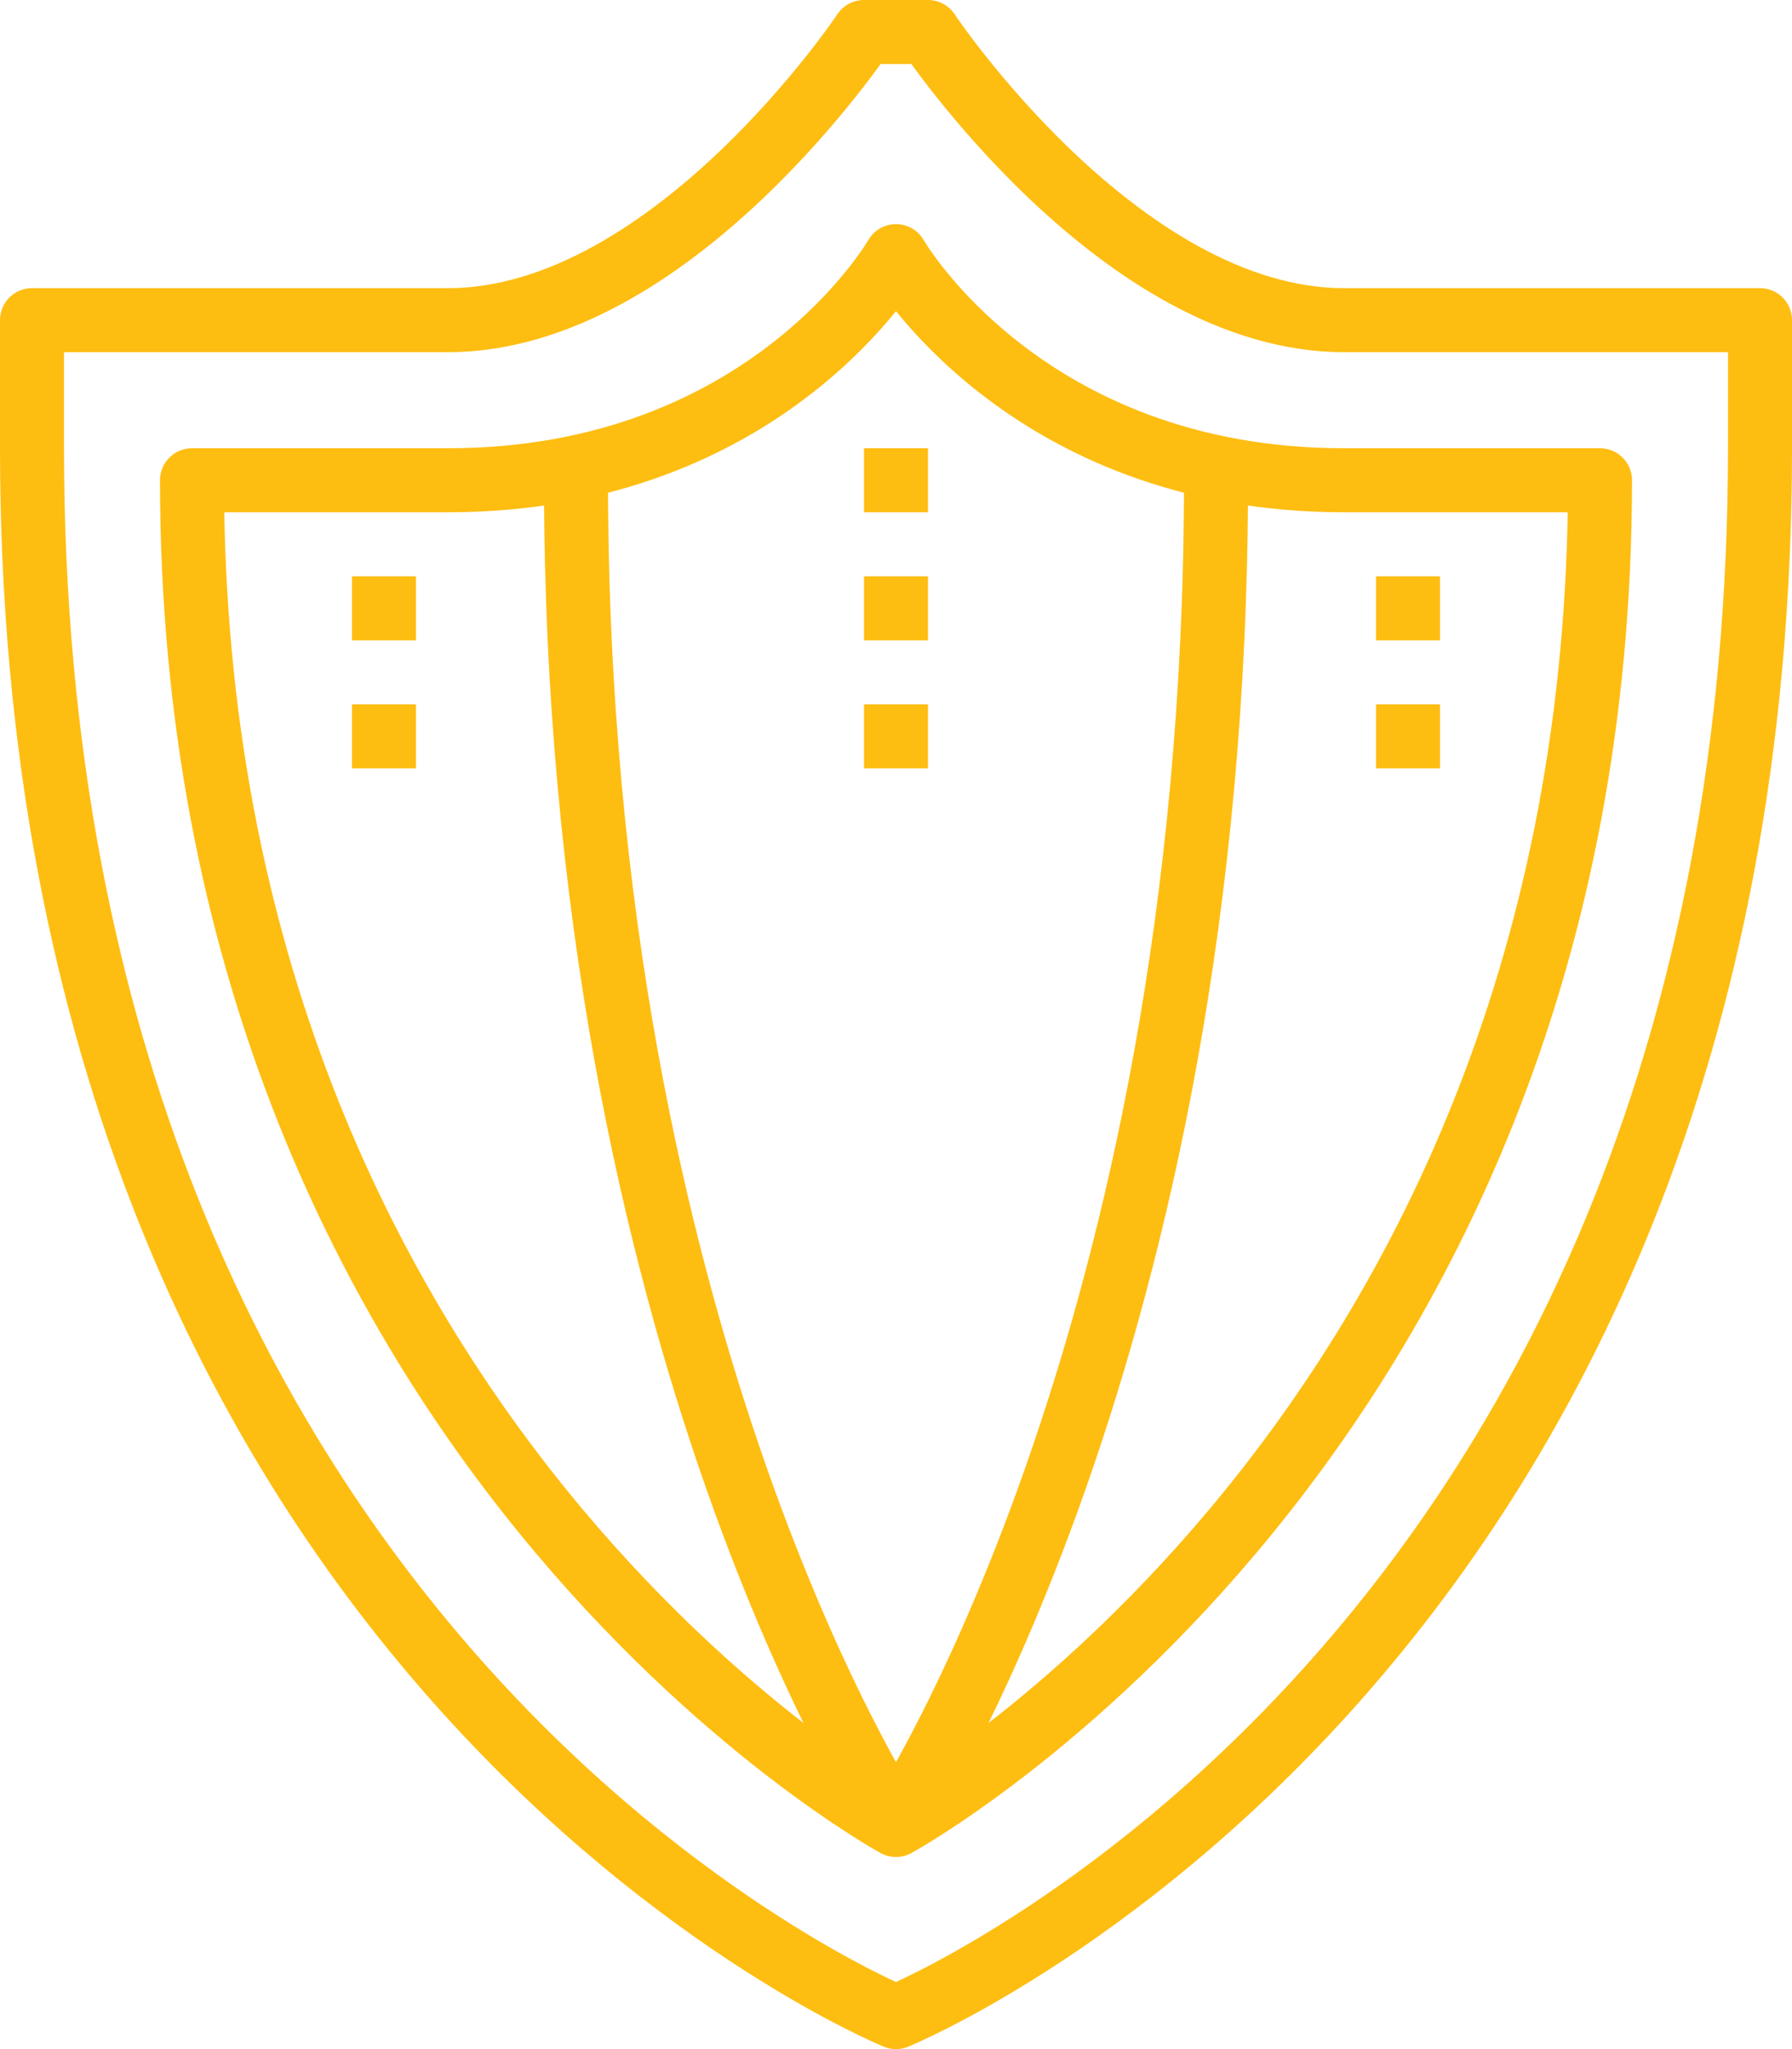
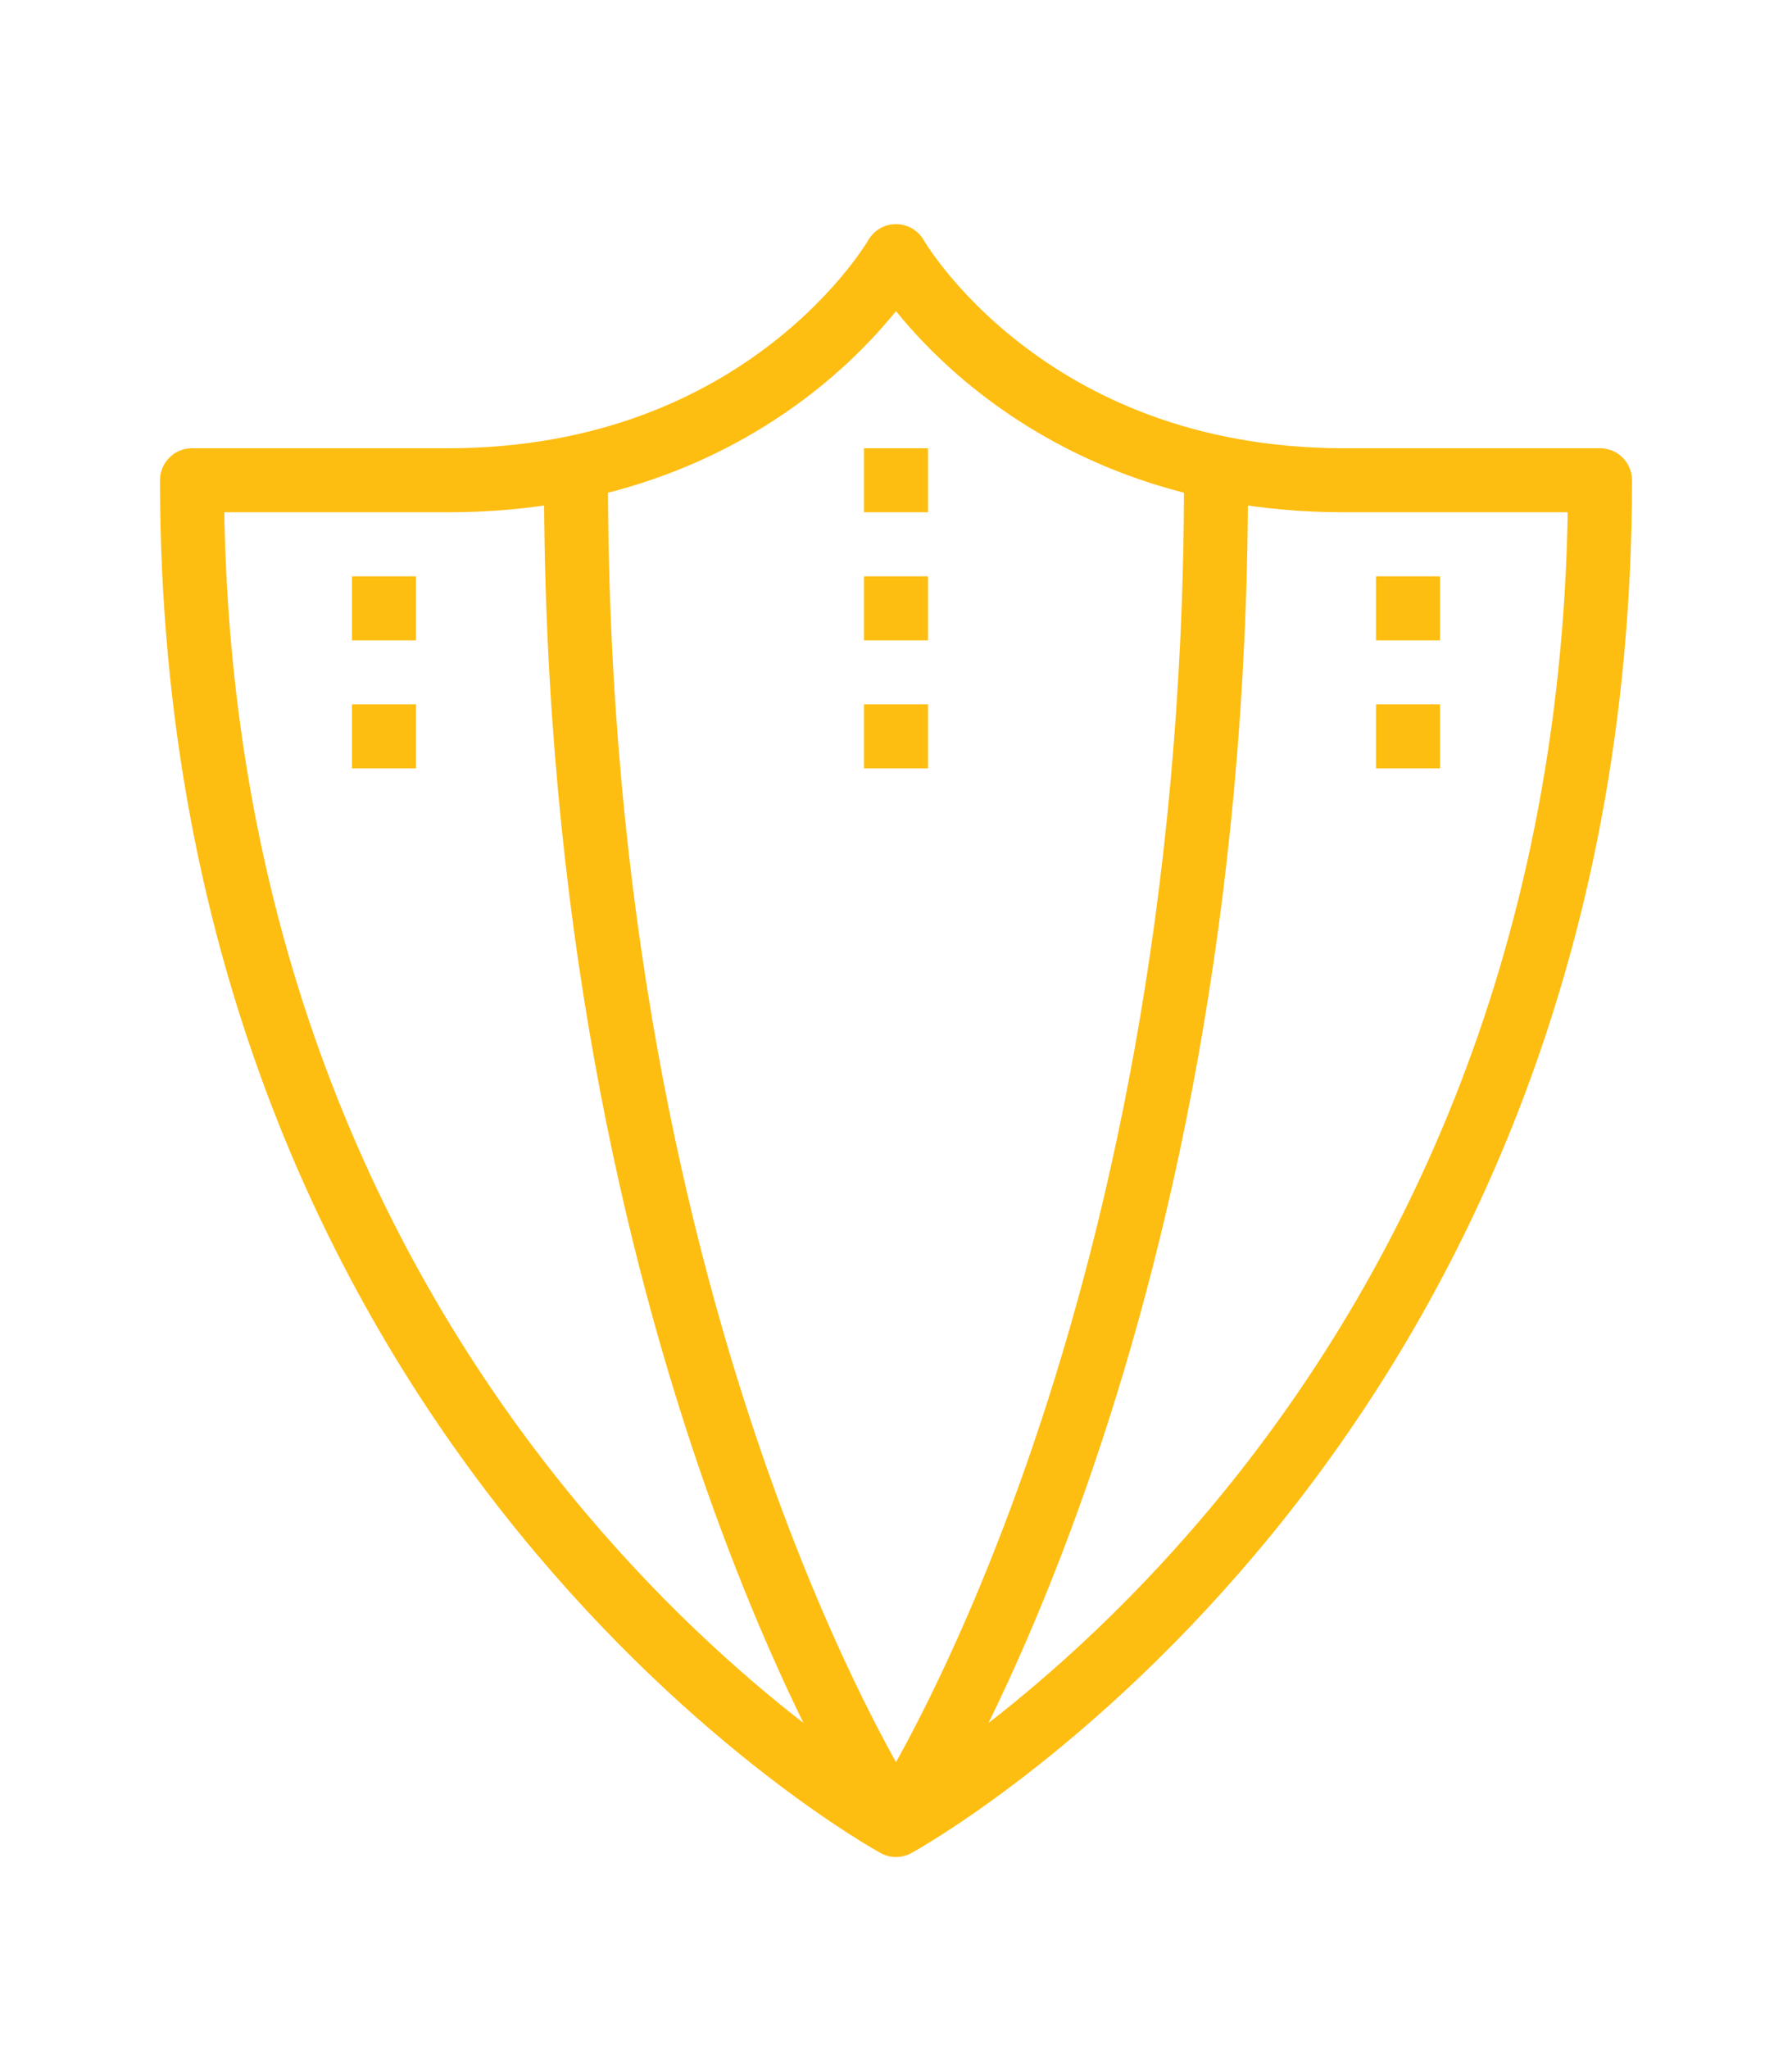
<svg xmlns="http://www.w3.org/2000/svg" width="56" height="64">
  <defs>
    <style>.a{fill:none;stroke:#febd11;stroke-linejoin:round;stroke-width:2px}</style>
  </defs>
-   <path class="a" d="M28 1h1s6 9 13 9h13v4c0 38-27 49-27 49S1 52 1 14v-4h13c7 0 13-9 13-9z" />
  <path class="a" d="M28 57s22-12 22-42h-8c-10 0-14-7-14-7s-4 7-14 7H6c0 30 22 42 22 42zM18 15c0 27 10 42 10 42m10-42c0 27-10 42-10 42m0-39v2m0-6v2m0 6v2m-16-6v2m0 2v2m32-6v2m0 2v2" />
</svg>